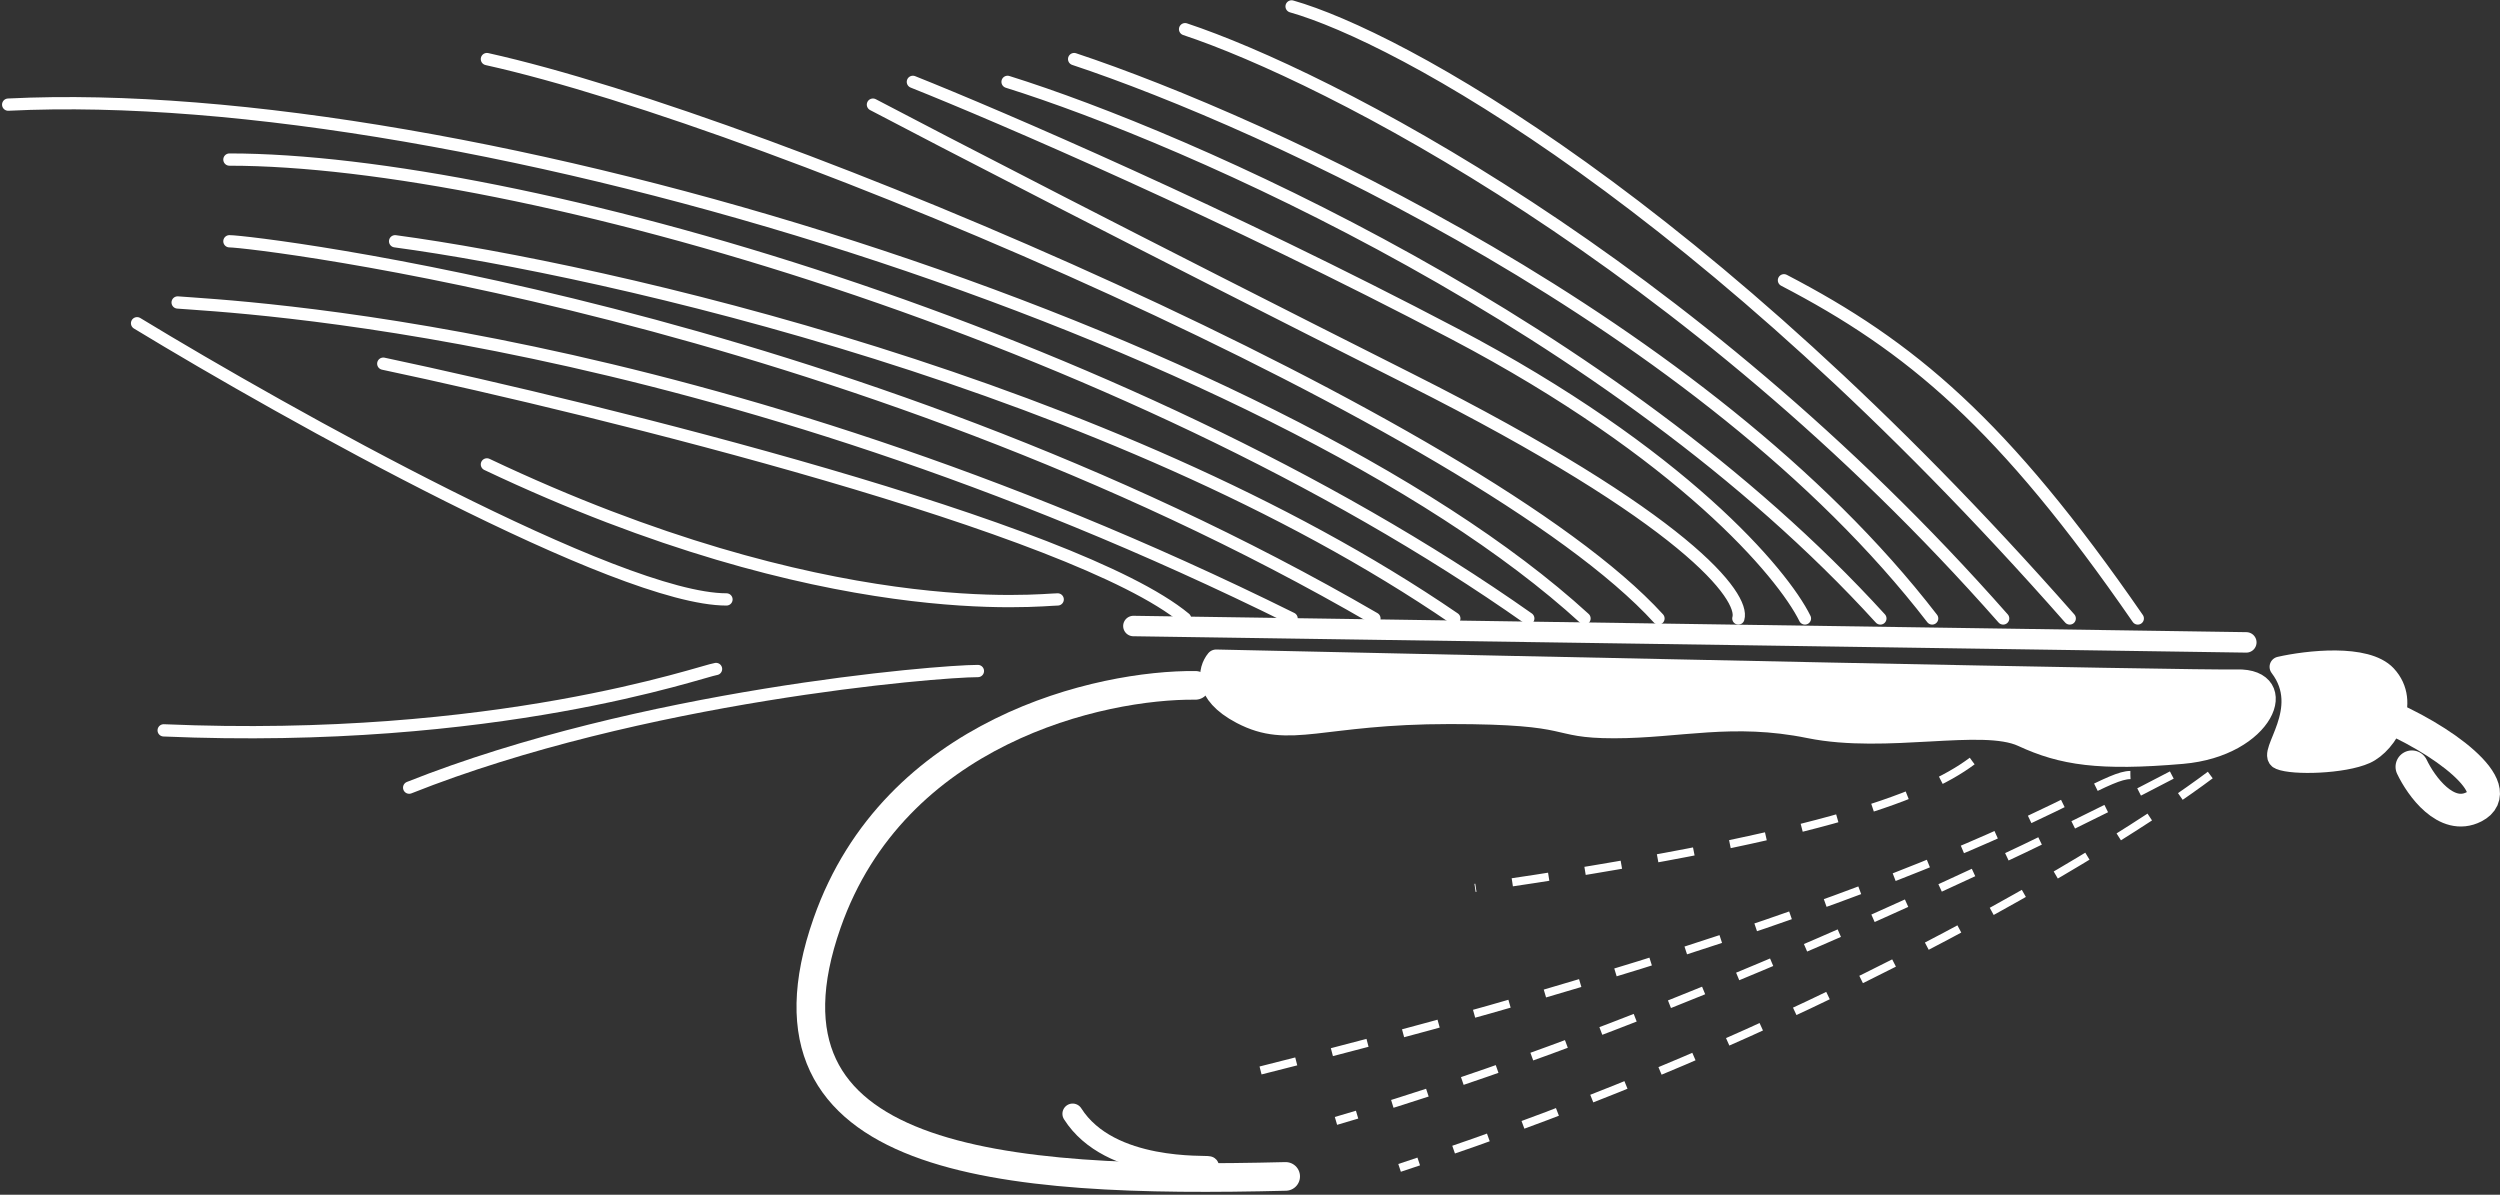
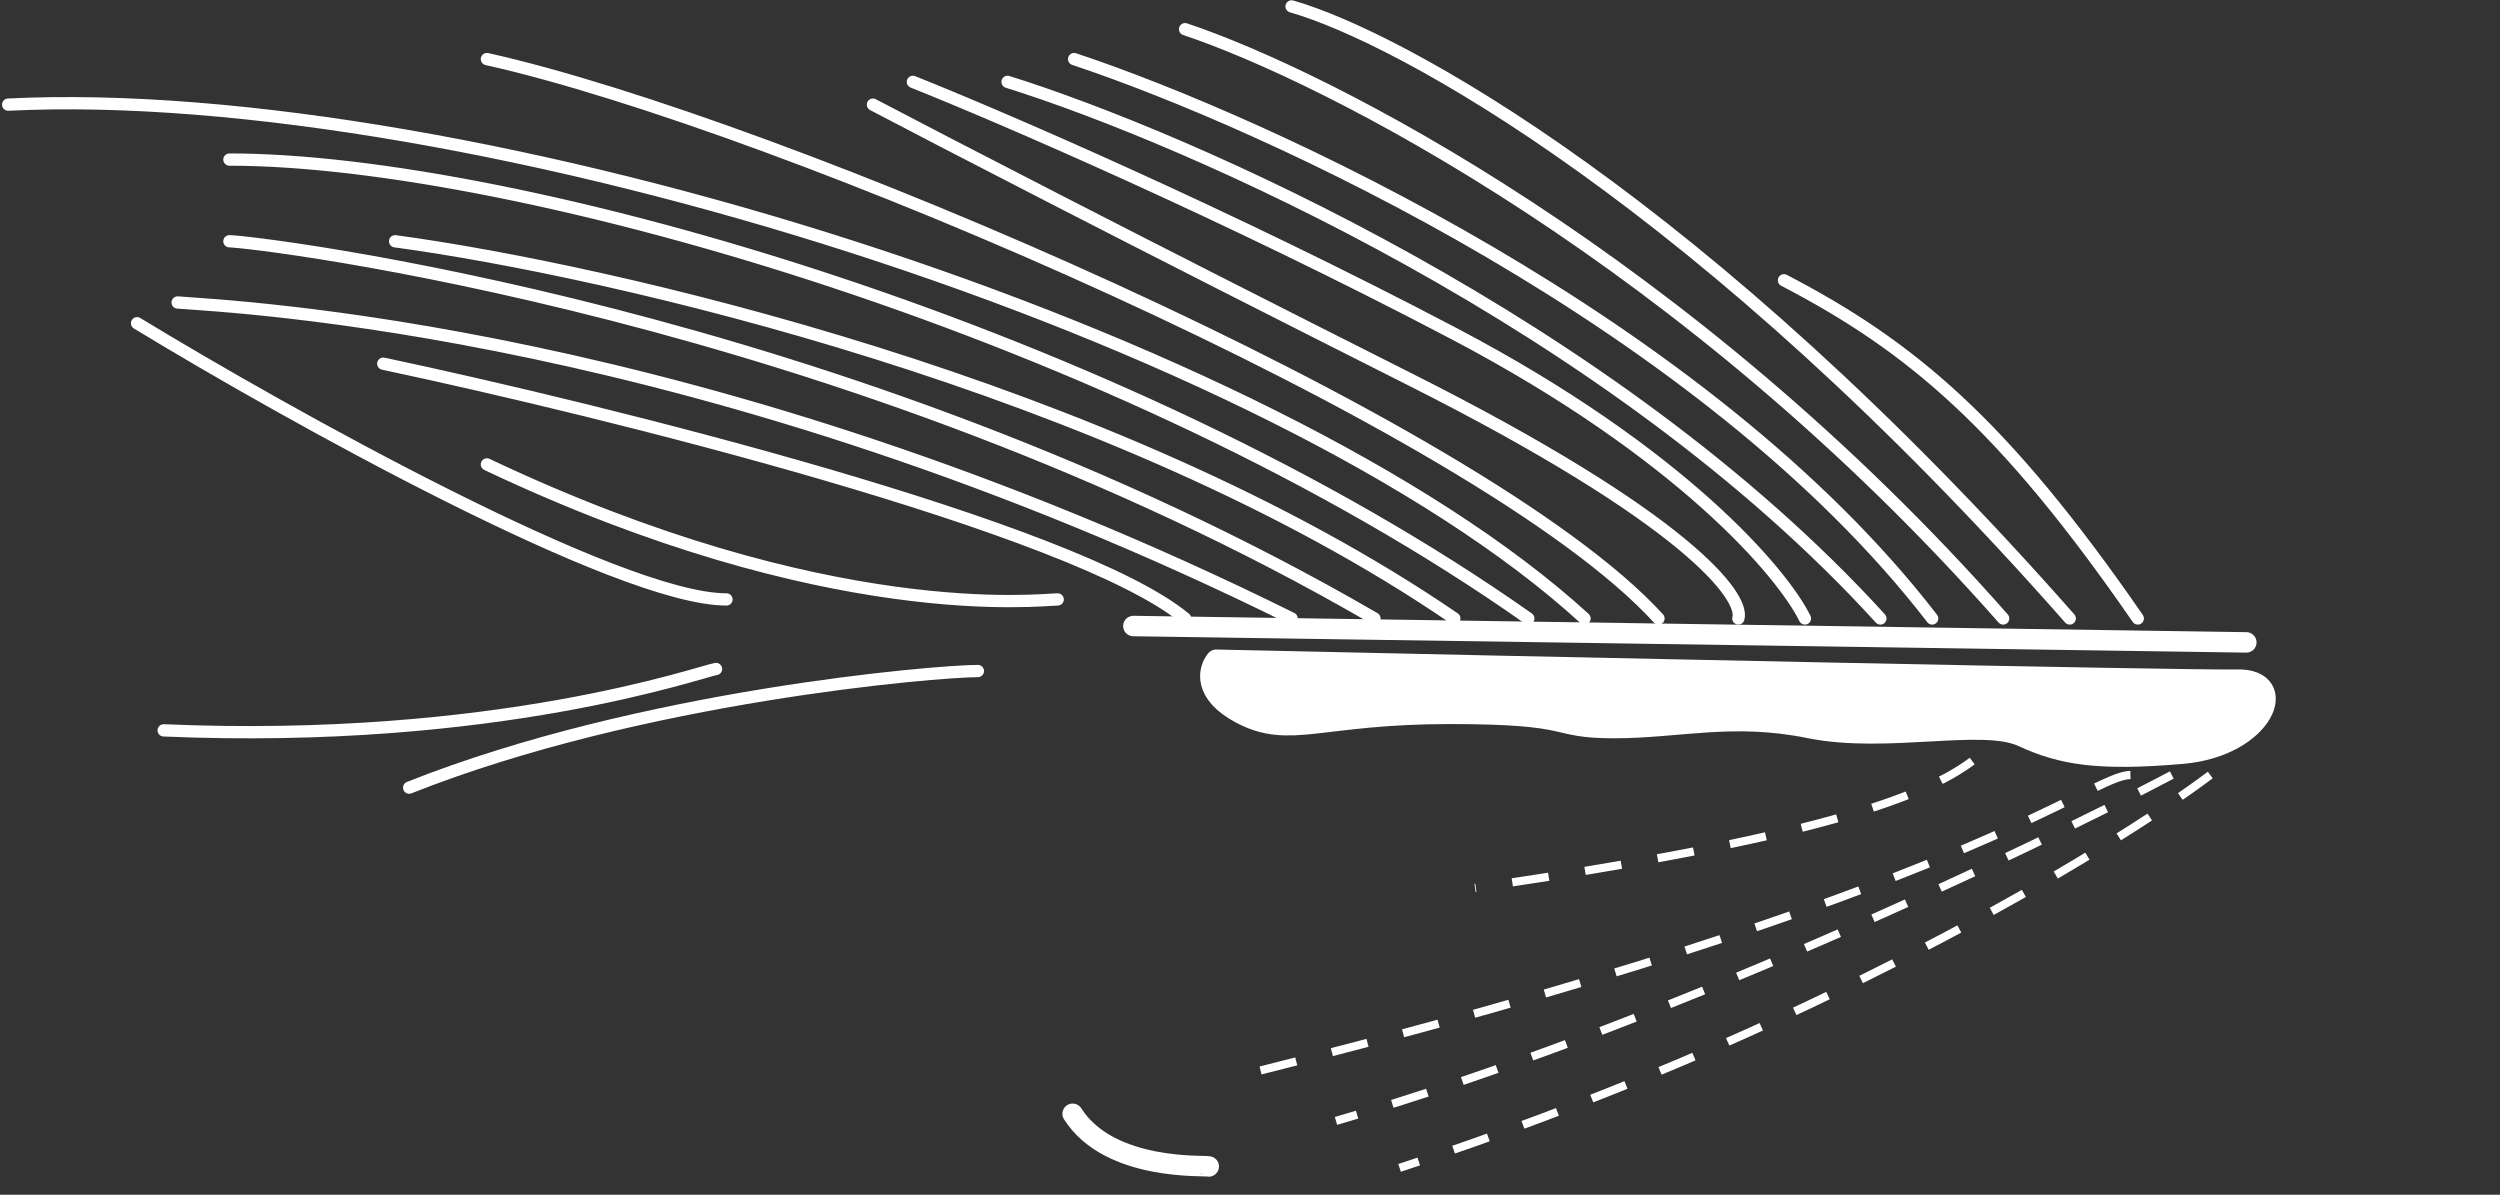
<svg xmlns="http://www.w3.org/2000/svg" width="611" height="292" viewBox="0 0 611 292" fill="none">
  <rect x="0" y="0" width="611" height="292" fill="#333333" stroke="none" />
-   <path d="M589.47 187.406C591.705 192.117 597.869 200.668 604.645 197.189C613.114 192.841 597.234 180.522 581 174" stroke="white" stroke-width="8" stroke-linecap="round" stroke-linejoin="round" />
-   <path d="M583.215 165.067C578.298 159.779 563.812 161.472 557.183 162.979C565.137 173.415 553.929 184.199 557.183 185.591C560.437 186.982 572.73 186.634 578.153 184.199C583.577 181.764 589.361 171.676 583.215 165.067Z" fill="white" stroke="white" stroke-width="5" stroke-linecap="round" stroke-linejoin="round" />
  <path d="M549 157L277 153" stroke="white" stroke-width="5" stroke-linecap="round" stroke-linejoin="round" />
-   <path d="M292.165 167.502C269.025 167.27 218.625 178.564 202.138 225.596C181.529 284.386 244.439 289.256 314.219 287.517" stroke="white" stroke-width="7" stroke-linecap="round" stroke-linejoin="round" />
  <path d="M295.417 285.081C295.056 284.733 271.193 286.473 262.154 272.21" stroke="white" stroke-width="5" stroke-linecap="round" stroke-linejoin="round" />
  <path d="M436 68.5C466.973 84.618 489.572 103.5 522.474 151.152M315.665 1.568C341.697 8.989 416.177 49.295 505.842 151.152M289.633 7.134C324.101 18.613 412.344 63.489 489.572 151.152M262.517 14.439C309.277 29.977 416.683 79.073 472.218 151.152M246.247 20.005C289.995 33.688 393.905 79.073 459.563 151.152M223.107 20.005C244.077 28.365 299.901 52.383 355.436 81.578C410.97 110.773 435.701 140.125 441.124 151.152M213.345 25.571C228.772 33.693 276.617 58.492 344.589 92.71C412.561 126.927 426.421 145.928 424.854 151.152M119 14.439C189 30 361.944 103.563 405.33 151.152M2 25.571C114.5 20.005 311.76 82.134 387.253 151.152M56.069 39C126.5 39 274.809 81.578 373.513 151.152M96.563 58.966C148.145 65.924 272.134 94.101 355.436 151.152M56.069 58.966C61.854 58.966 206.476 76.012 335.912 151.152M43.415 73.925C56.069 74.968 171.767 79.838 315.665 151.152M93.671 88.883C147.784 100.363 262.733 128.888 289.633 151.152M258.5 146.5C254.5 146.5 202.5 153.075 119 113.5M33.5 79C70.534 101.5 151.193 146.5 177.551 146.5M239 164C229 164 156.585 170 100 192.5M175 163.5C171.5 164 121.5 182 40 178.5" stroke="white" stroke-width="3" stroke-linecap="round" stroke-linejoin="round" />
  <path d="M520.666 189.417C510.904 189.417 482.703 217.943 303.372 262.818M530.789 189.417C495.116 208.202 404.318 251.408 326.511 273.949M540.19 189.417C515.604 207.854 441.558 252.869 342.058 285.429M482 186C470 195 443 205 360.5 217" stroke="white" stroke-width="2" stroke-linejoin="round" stroke-dasharray="9 9" />
  <path d="M303.372 174.459C293.827 169.449 295.297 163.559 297.226 161.24C375.924 162.979 535.995 166.388 546.697 166.11C560.075 165.762 553.567 182.46 533.32 184.199C513.073 185.938 504.034 184.547 494.272 180.025C484.51 175.502 461.009 181.764 442.208 177.937C423.408 174.111 410.392 177.937 394.483 177.937C378.575 177.937 386.168 174.459 354.351 174.459C322.534 174.459 315.303 180.72 303.372 174.459Z" fill="white" stroke="white" stroke-width="5" stroke-linecap="round" stroke-linejoin="round" />
</svg>